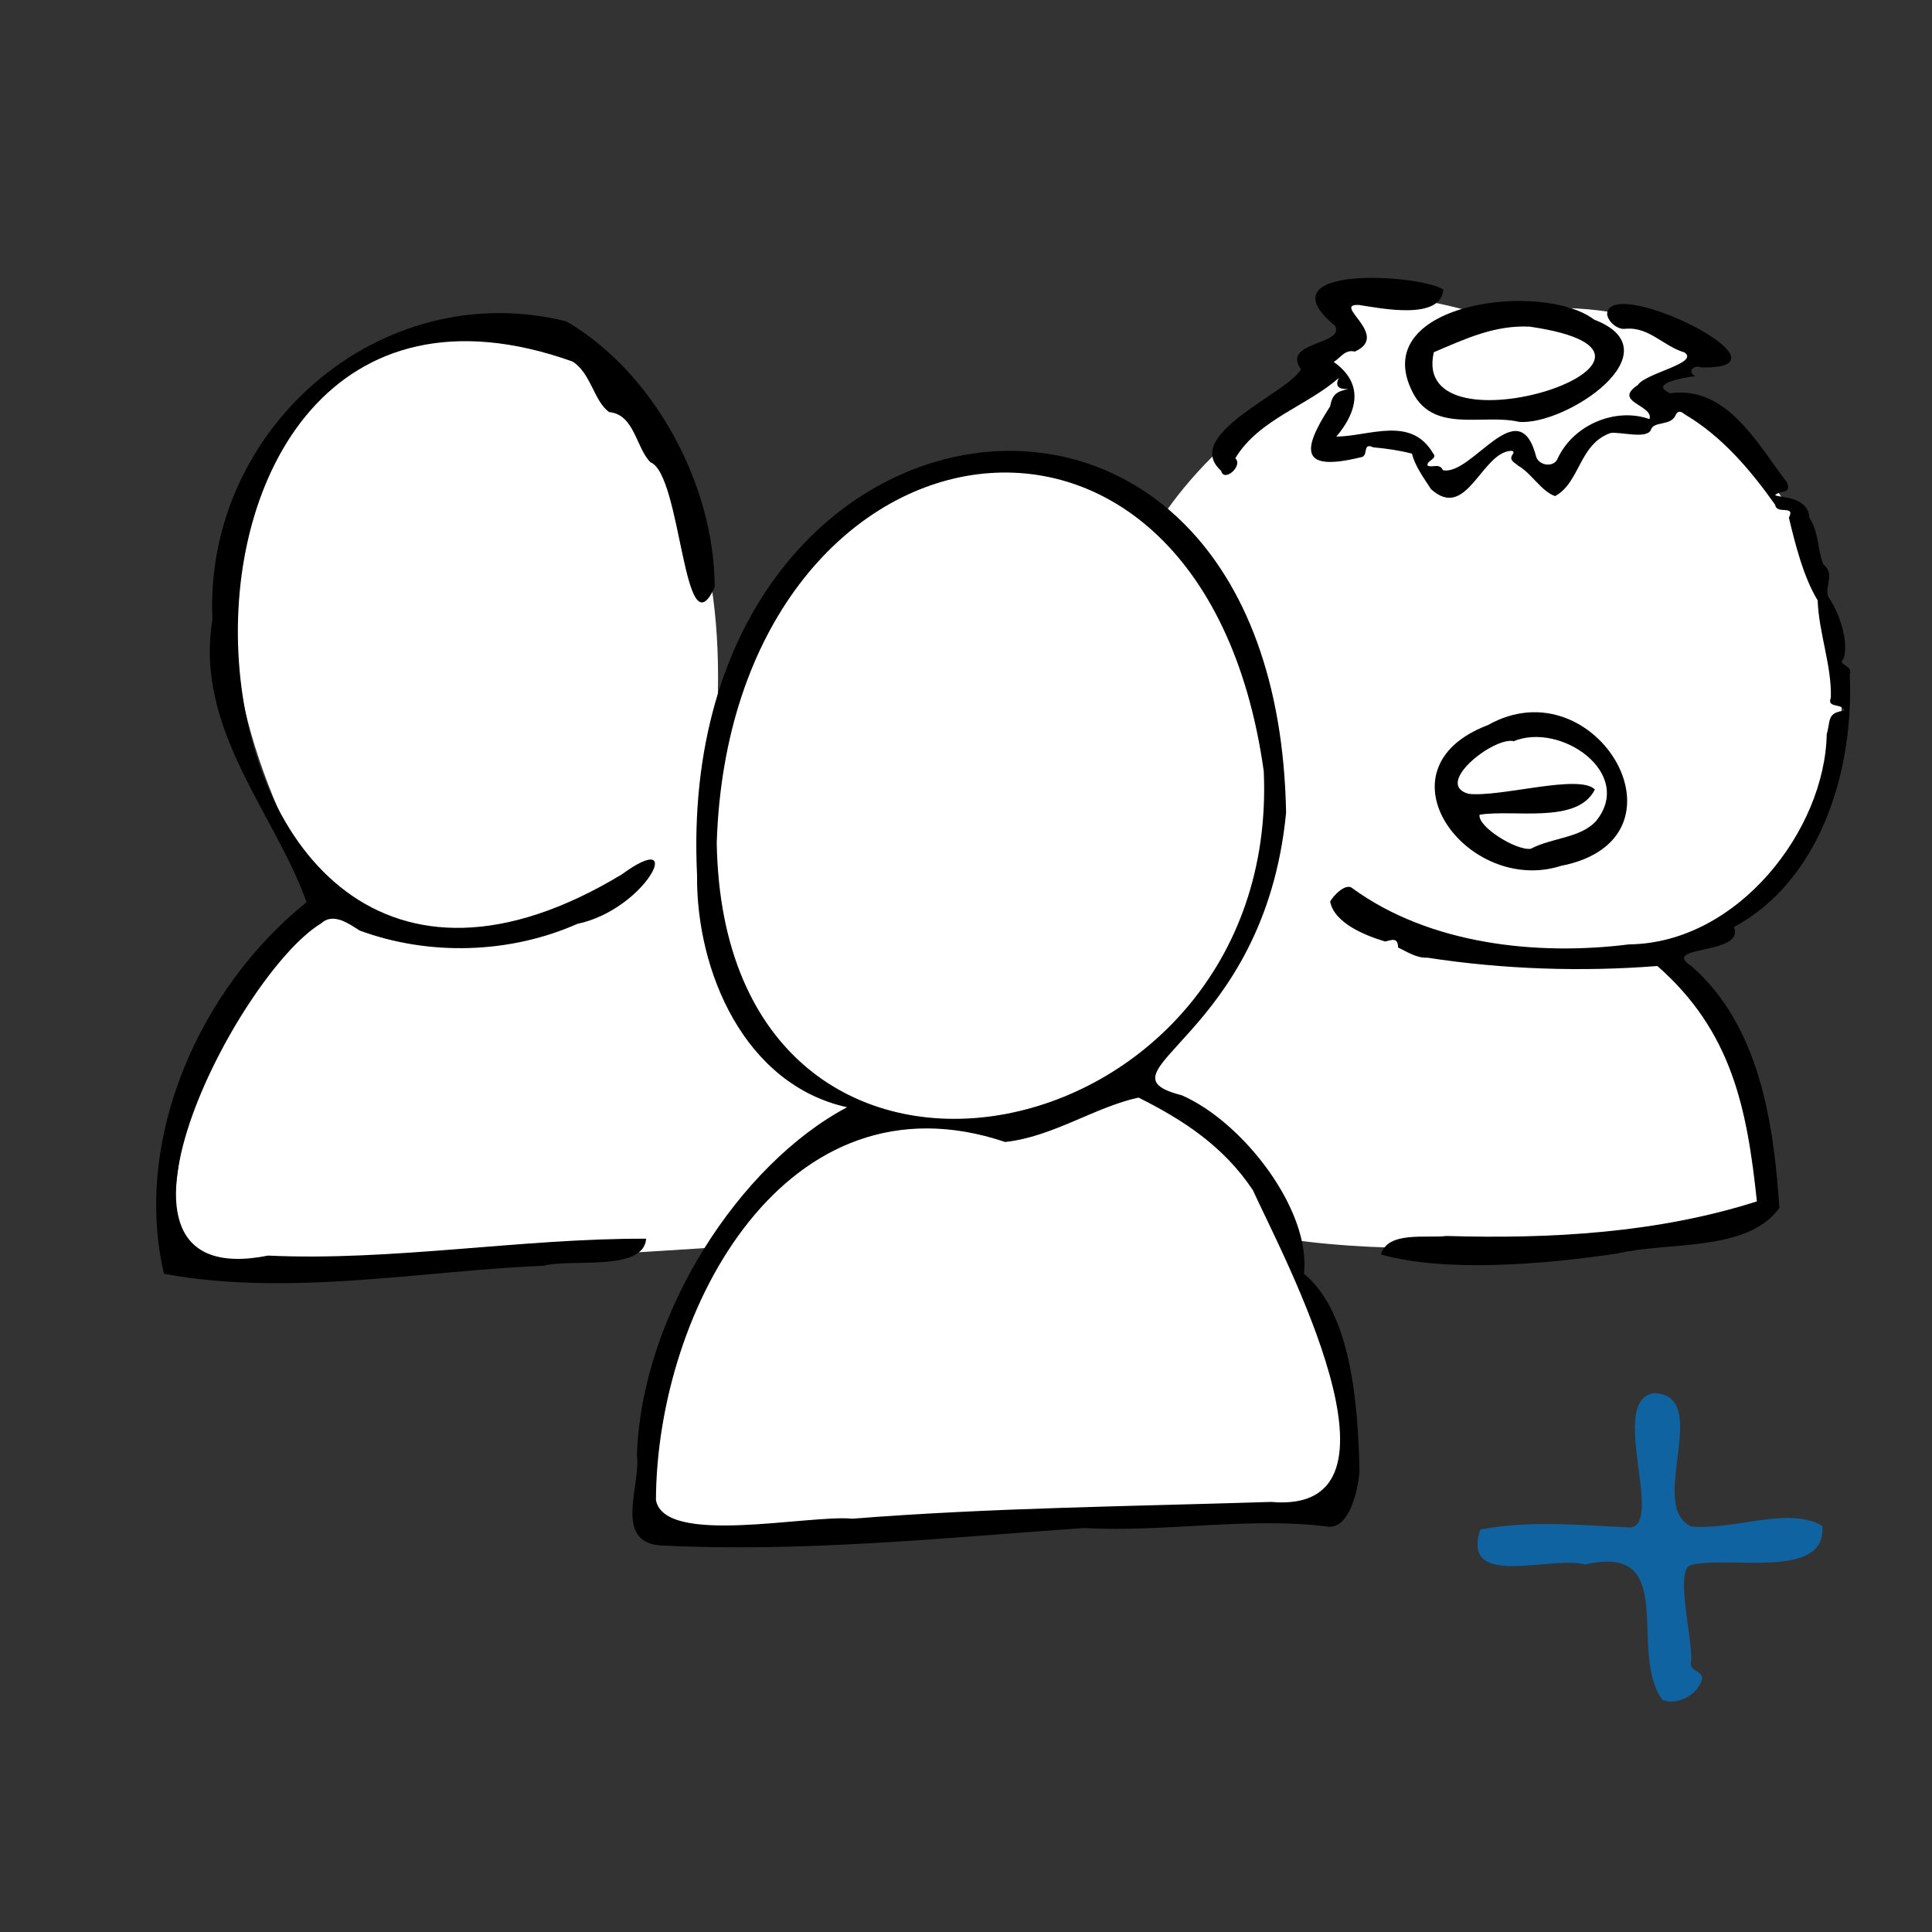
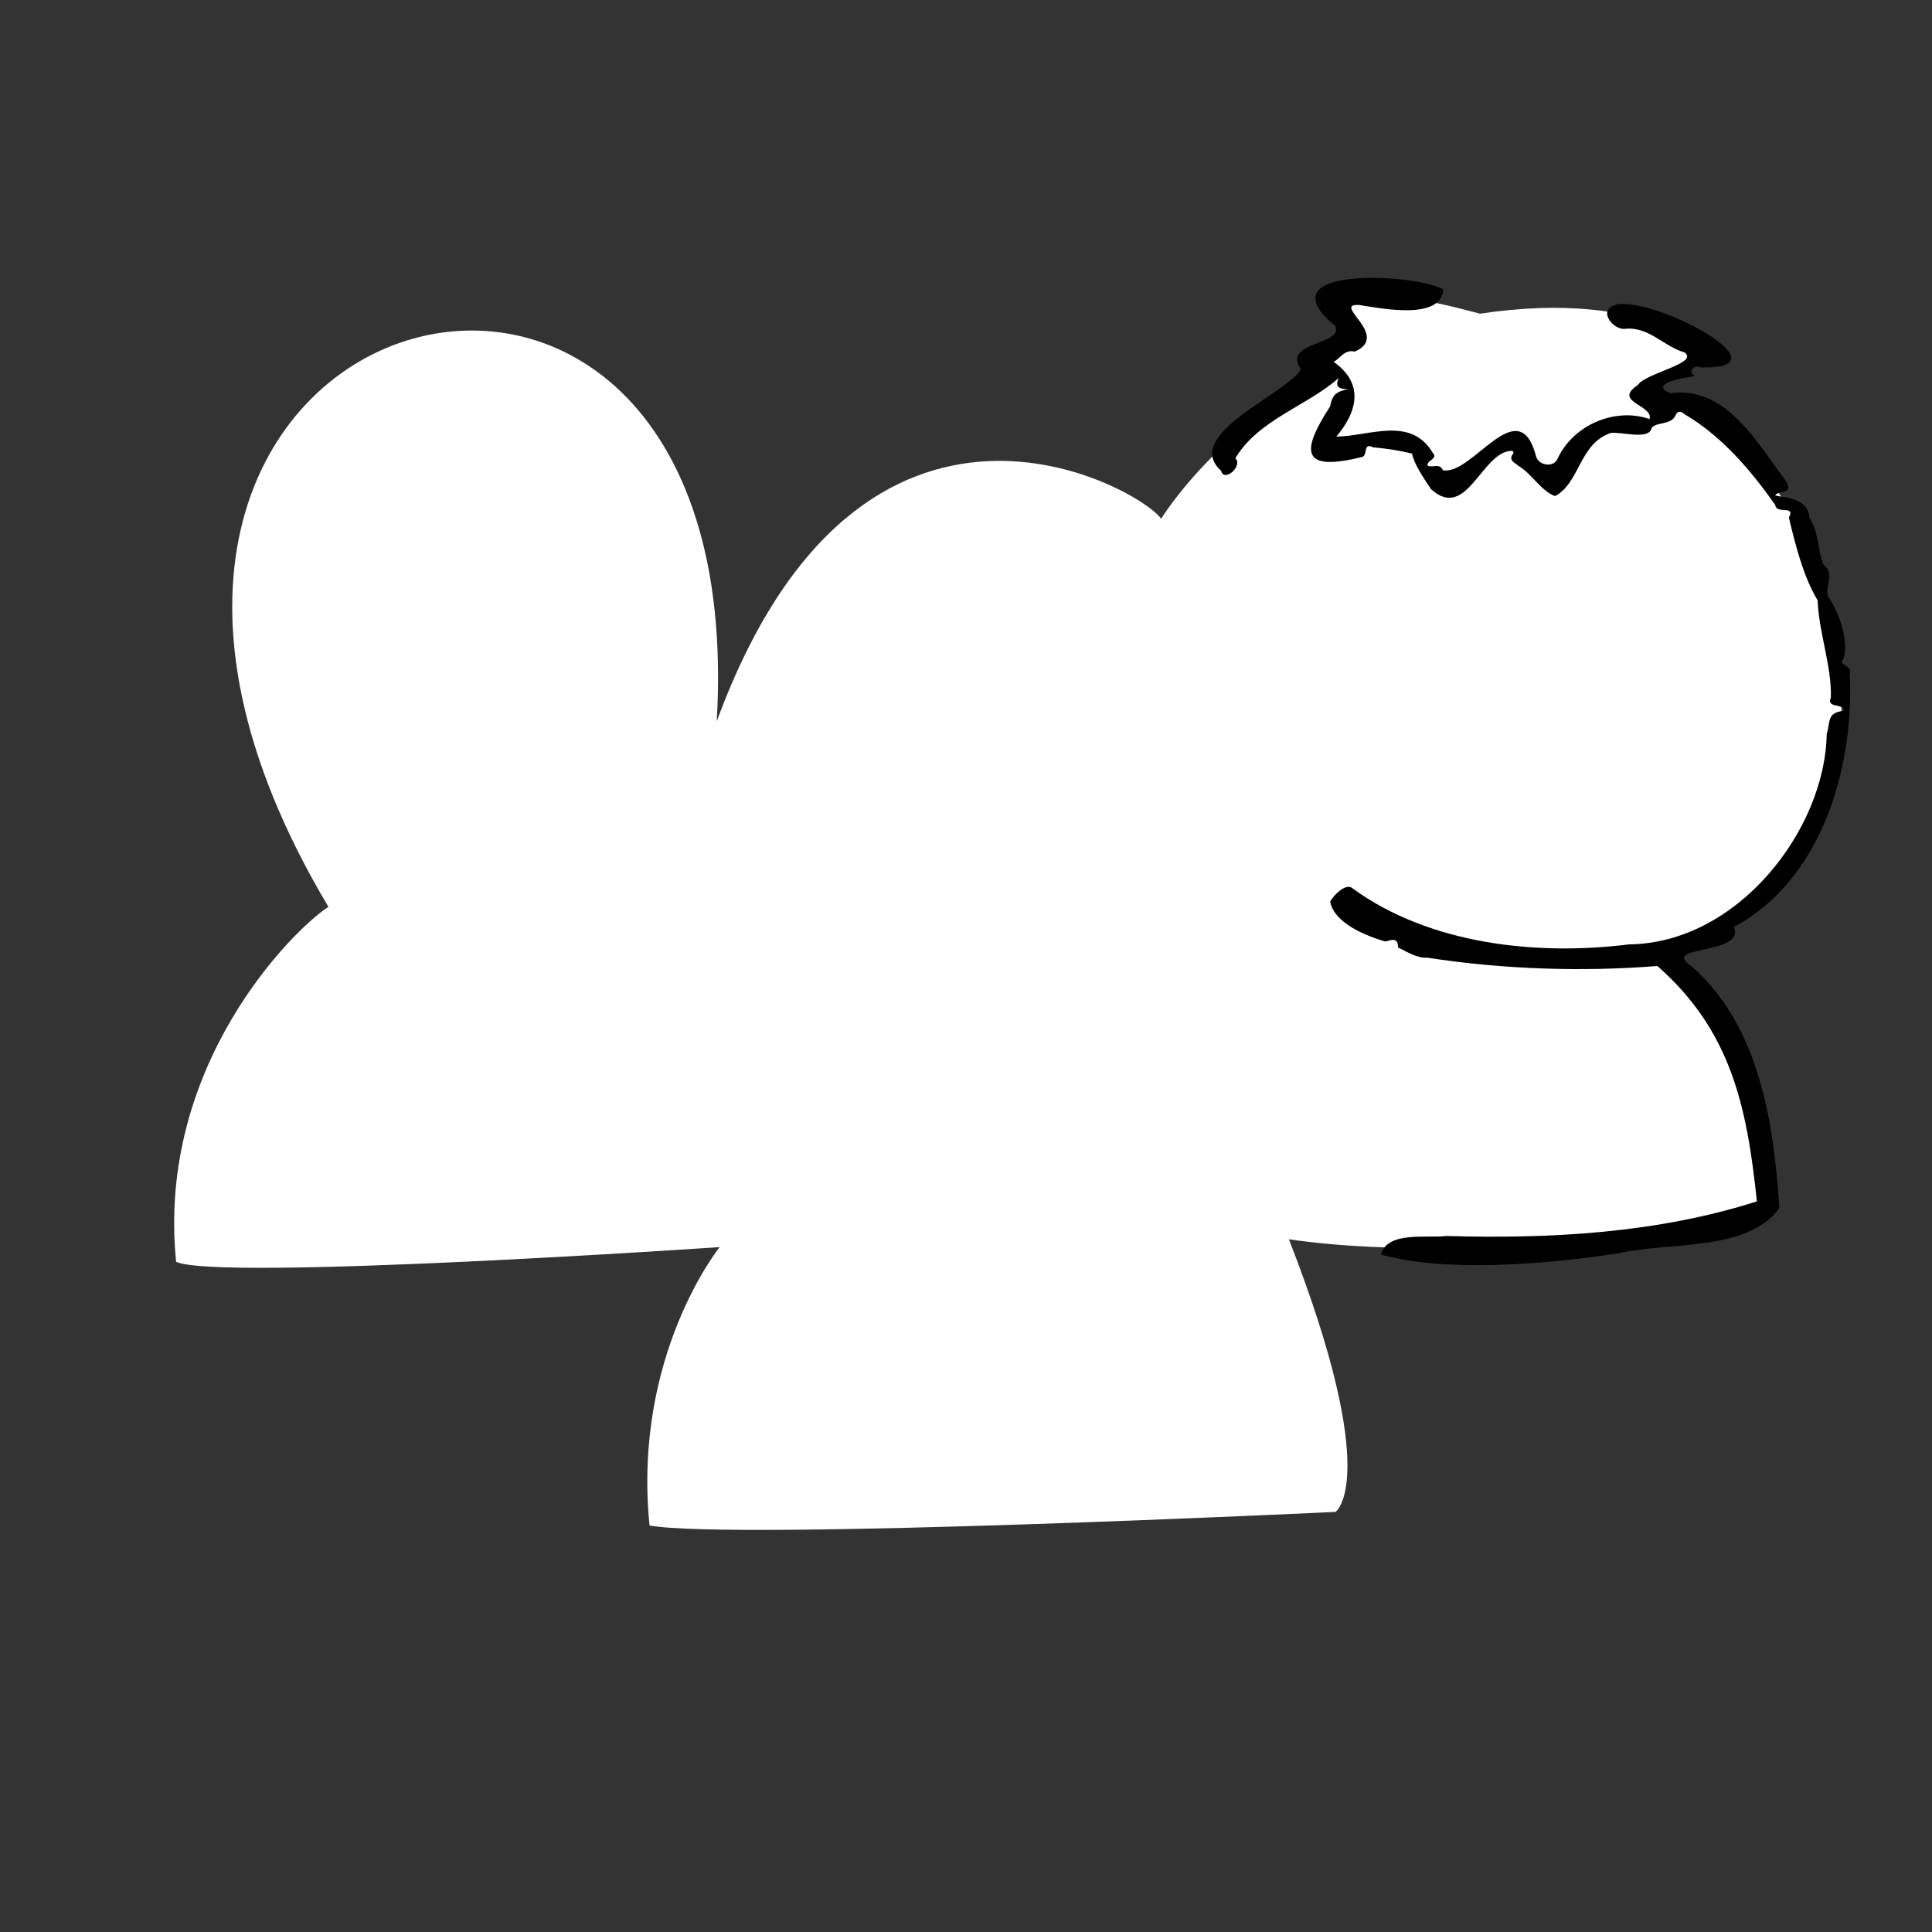
<svg xmlns="http://www.w3.org/2000/svg" id="b" viewBox="0 0 110 110">
  <rect x="0" y="0" width="110" height="110" fill="#333333" stroke="none" />
  <defs>
    <style>.c{fill:#fff;}.d{fill:#1063a1;}</style>
  </defs>
  <path class="c" d="m18.699,51.631C-2.042,16.886,42.966,4.242,40.808,41.071c8.26-22.482,24.246-13.167,25.296-11.537,3.39-5.131,9.049-8.27,9.049-8.27,0,0-1.15-1.238,1.876-2.248-2.76-3.898,5.642-1.575,7.232-1.156,9.771-1.459,13.087,2.343,13.087,2.343,0,0-3.248,1.368-3.802,2.122,12.778,3.493,16.801,27.23,1.098,31.982,6.285,5.378,5.799,14.663,5.799,14.663,0,0-14.944,3.316-27.058,1.592,5.35,13.706,2.653,15.519,2.653,15.519,0,0-34.132,1.636-39.056.775-.976-9.706,3.995-15.852,3.995-15.852,0,0-28.517,1.945-30.949.84-1.135-11.182,6.667-18.921,8.671-20.212Z" />
-   <path d="m74.243,72.523c2.725,2.233,3.076,7.575,3.162,11.216-.064,1.015-.547,3.276-1.762,3.185-4.524-.581-9.338.333-13.939.076-8.054.562-16.022,1.398-24.148.989-2.634-.243-1.06-3.436-1.293-5.155.277-8.04,5.873-16.569,11.969-19.792-5.841-1.29-8.597-7.727-8.545-13.216-1.408-29.078,32.972-33.857,33.538-3.556-1.247,12.892-11.164,14.746-5.944,16.089,3.483,1.512,7.37,6.53,6.962,10.163Zm-2.29-28.619c-3.595-25.542-30.35-20.765-31.145,4.084.402,24.509,32.14,18.185,31.145-4.084Zm-34.606,41.502c.481,2.638,8.68.818,11.197,1.062,7.914-.627,15.879-.7,23.82-.955,8.632.77.615-14.13-1.033-17.755-1.663-2.492-3.961-3.995-6.508-5.266-2.496.543-4.886,2.236-7.592,2.528-12.44-4.183-19.838,9.485-19.884,20.386Z" />
  <path d="m96.524,21.418c-.563.057-2.723.419-1.425.973,3.231-.452,4.996,2.93,6.637,5.066.165.382.063.521-.34.562-1.234.459,1.538-.137,1.625,1.463.561.879.442,1.784.788,2.641.696.584.084,1.183.27,1.836.651.902,1.208,2.615.88,3.555-.392.362.558.348.357.857.258,5.575-1.711,11.787-6.596,14.412.678,1.613-4.296,1.017-2.409,2.231,3.867,3.396,4.672,8.884,5,13.764-1.825,2.522-6.345,1.91-9.179,2.582-4.149.628-9.836,1.104-13.505.065.37-1.353,2.626-.913,3.733-1.054,5.941.176,12.027-.167,17.67-1.97-.56-5.315-1.432-9.682-5.666-13.401-4.229.336-8.743.199-13.089-.473-.622.033-1.165-.34-1.675-.582-.009-.629-.41-.403-.737-.34-1.13-.339-2.891-1.042-3.13-2.273.153-.308.909-1.121,1.291-.741,4.389,3.186,10.485,3.835,15.727,3.178,6.21-.071,11.161-6.541,11.255-11.974.227-.748-.008-1.229,1.018-1.332-.147-.451-1.034-.121-.783-.743.056-1.801-.685-3.679-.752-5.54-.801-1.307-1.285-3.223-1.637-4.707.39-.75-.707-.156-.778-.727-1.408-1.992-3.052-3.92-5.147-5.152-.165-.139-.358-.256-.504-.002-.246.699-1.296.355-1.429.889-.258.531-1.677.102-2.283.169-1.812.618-1.741,2.825-3.17,3.595-.777-.261-1.354-1.311-2.101-1.728-.169-.176-.584-.292-.295-.681.07-.094-.01-.163-.076-.168-1.711.031-2.548,4.044-4.594,2.181-.448-.682-.94-1.378-1.082-2.021-.725-.185-1.433-.288-2.209-.359-.637-.305-.247.517-.695.564-3.402.833-3.436-.309-1.76-2.891.147-.73.363-.826,1.038-.999-.509.031-.785-.112-.54-.628-1.778,1.59-4.579,2.368-5.895,4.58.467.414-.643,1.406-.808.708-2.275-2.044,3.794-4.418,4.551-5.775-1.148-1.59,2.526-1.38,1.935-2.482-4.222-3.484,4.756-2.955,6.168-2.061-.14,1.774-3.531,1.073-4.81.878-1.582-.07,1.838,1.738-.232,2.655-.556-.136-.794.338-1.199.59,1.766,1.248,1.326,2.862.147,4.251,1.866-.015,4.245-1.204,5.504.944.308.323-.393.416-.306.708.276.145.668-.172.872.26,1.666.348,4.33-4.622,5.317-.74.193.505,1.034.599,1.229.045.928-1.94,3.328-2.887,5.218-2.214.241-.808-2.133-.966-.666-1.941.433-.683,3.518-1.241,2.659-1.854-1.192-.342-2.015-1.473-3.366-1.347-.45.071-1.027-.424-1.044-.871.252-2.235,11.188,3.192,5.361,3.072-.414-.184-.84.256-.339.497Z" />
-   <path d="m15.261,71.488c7.077.33,14.471-.991,21.528-.961-.139,1.898-4.307,1.123-5.811,1.536-6.845.279-14.561,1.783-21.643.46-1.789-7.653,2.025-16.27,8.118-21.153-1.797-5.077-6.392-9.865-5.357-16.09-.51-10.818,9.527-19.616,20.145-16.984,4.95,2.873,8.433,9.236,8.452,15.139-1.785,3.862-1.871-6.415-3.663-7.119-.829-.843-.901-2.714-2.352-2.855-.876-.642-1.017-2.197-2.078-2.876-27.322-9.741-24.274,45.55,2.801,29.201,3.754-2.745,1.39,1.992-2.526,2.814-3.856,1.709-8.455,1.837-12.397.381-.611-.383-1.506-1.055-2.206-.398-4.736,2.858-14.184,21.129-3.011,18.906Z" />
-   <path class="d" d="m90.257,89.076c-1.991-.532-7.092,1.436-5.979-1.99,2.777-.537,5.726-.248,8.569-.116,1.885-.269-1.296-7.269,1.329-7.653,3.373.137-.433,6.424,2.111,7.591,2.396.246,5.539-1.172,7.468-.027.252,3.095-5.261,1.679-7.443,2.218-1.015.156.085,4.251-.026,5.506-.148.576.687.498.621.998-.224.878-1.391,1.508-2.248,1.192-2.024-2.73,1.008-8.965-4.403-7.72Z" />
-   <path d="m88.875,49.299c-5.326,1.697-10.737-5.517-4.155-8.018,6.168-3.473,11.966,6.488,4.155,8.018Zm-2.722-7.087c0-.007,0-.013-.001-.02-1.159-.208-4.541,2.461-2.532,3.006,1.835.205,6.286-1.155,7.186-.248-.995,1.997-4.597,1.115-6.564,1.437-.131.663,2.06,2.05,2.911,1.94,1.214-.638,2.838-.609,3.716-1.575,2.223-2.724-2.028-5.681-4.716-4.539Z" />
-   <path d="m86.482,24.018c-2.087-.49-5.017.75-6.159-1.906-2.225-4.921,7.541-6.121,10.44-3.914,4.713,1.805-1.613,6.049-4.281,5.82Zm.616-5.42c-1.994-.102-3.695.705-5.463,1.457-1.414,6.16,16.746.188,5.463-1.457Z" />
</svg>